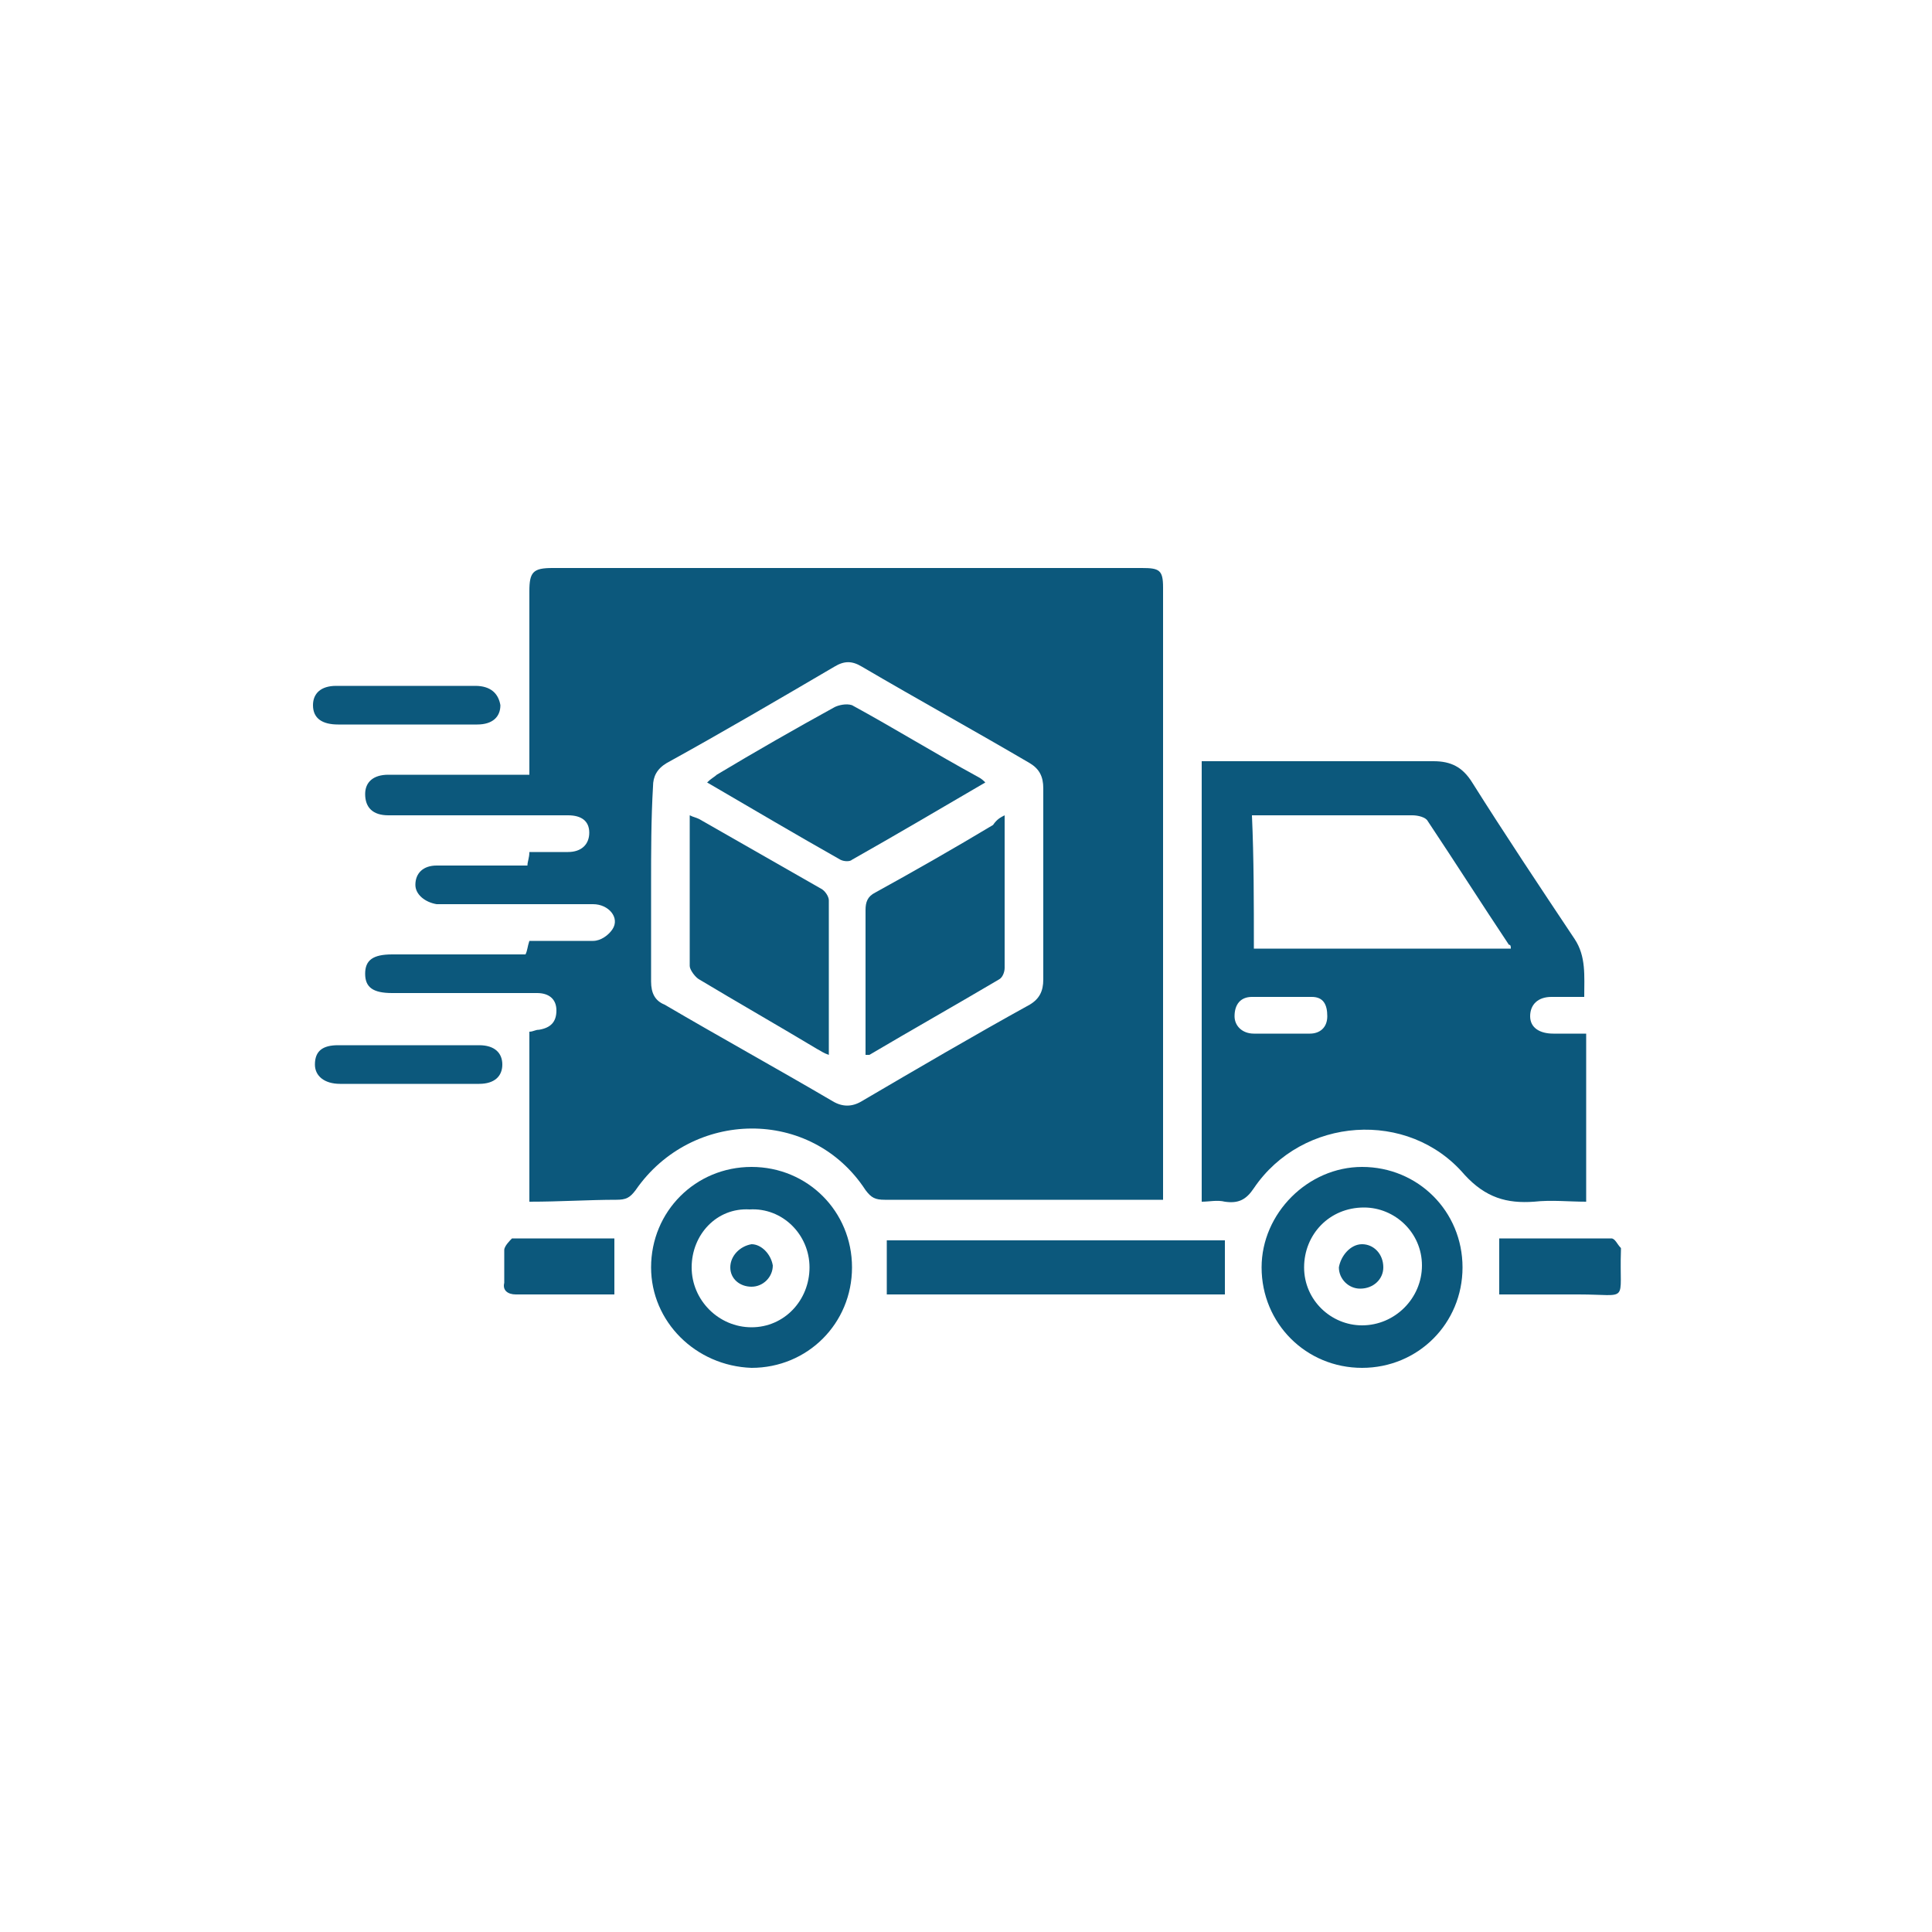
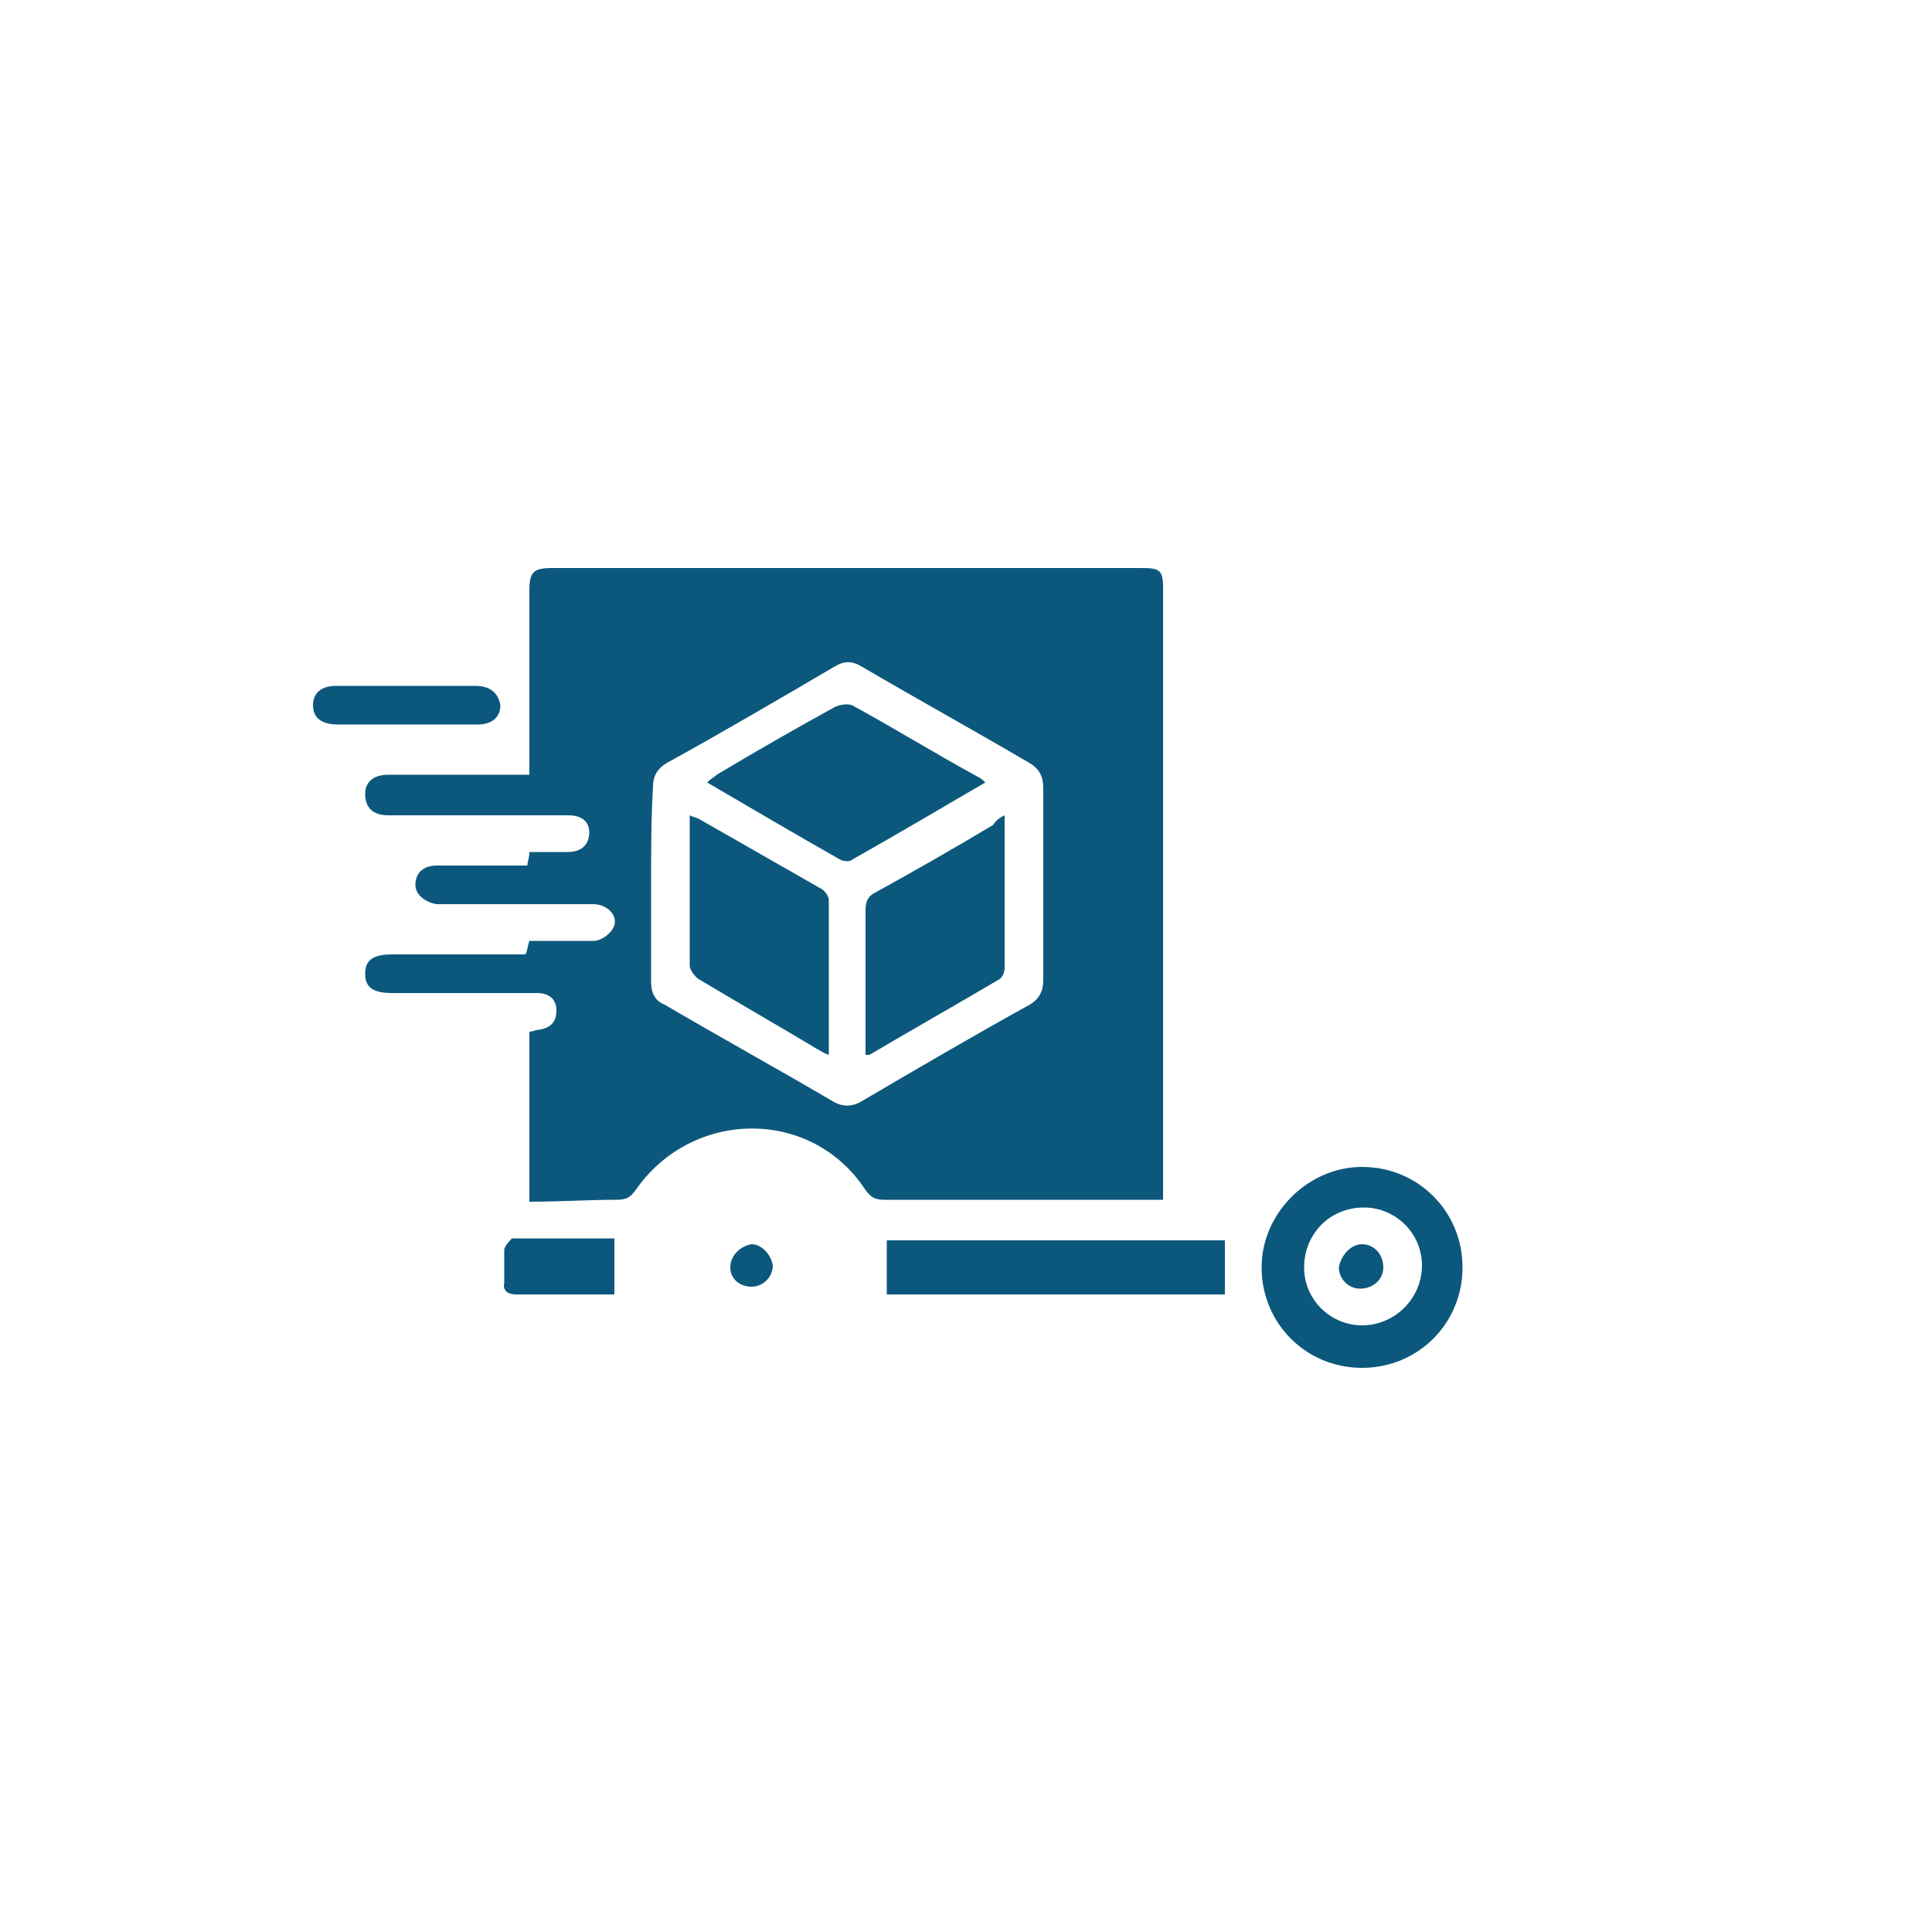
<svg xmlns="http://www.w3.org/2000/svg" id="Layer_1" x="0px" y="0px" viewBox="0 0 100 100" style="enable-background:new 0 0 100 100;" xml:space="preserve">
  <style type="text/css">	.st0{fill:#0C587C;}</style>
  <g>
    <path class="st0" d="M27.4,62.2c0-2.8,0-5.5,0-8.2c0-0.2,0-0.4,0-0.6c0.2,0,0.3-0.1,0.5-0.1c0.6-0.1,0.9-0.4,0.9-1  c0-0.6-0.4-0.9-1-0.9c-1.1,0-2.2,0-3.3,0c-1.4,0-2.8,0-4.2,0c-1,0-1.4-0.3-1.4-1c0-0.7,0.4-1,1.4-1c2.3,0,4.6,0,6.9,0  c0.1-0.2,0.1-0.4,0.2-0.7c1.1,0,2.2,0,3.3,0c0.4,0,0.8-0.3,1-0.6c0.4-0.6-0.2-1.3-1-1.3c-2.5,0-5,0-7.5,0c-0.2,0-0.4,0-0.6,0  c-0.6-0.1-1.1-0.5-1.1-1c0-0.6,0.4-1,1.1-1c0.7,0,1.4,0,2.1,0c0.9,0,1.7,0,2.6,0c0-0.2,0.1-0.4,0.1-0.7c0.7,0,1.3,0,2,0  c0.7,0,1.1-0.4,1.1-1c0-0.6-0.4-0.9-1.1-0.9c-2.9,0-5.8,0-8.7,0c-0.2,0-0.4,0-0.6,0c-0.8,0-1.2-0.4-1.2-1.1c0-0.6,0.4-1,1.2-1  c2.1,0,4.3,0,6.4,0c0.3,0,0.5,0,0.9,0c0-0.3,0-0.6,0-0.8c0-2.9,0-5.8,0-8.7c0-1,0.2-1.2,1.2-1.2c10.2,0,20.4,0,30.5,0  c0.9,0,1.1,0.1,1.1,1c0,10.4,0,20.8,0,31.2c0,0.1,0,0.3,0,0.5c-0.2,0-0.5,0-0.7,0c-4.6,0-9.1,0-13.7,0c-0.5,0-0.7-0.1-1-0.5  c-2.8-4.3-9-4.2-11.9,0c-0.3,0.4-0.5,0.5-1,0.5C30.5,62.1,29,62.2,27.4,62.2z M33.7,45.8c0,1.7,0,3.3,0,5c0,0.6,0.2,1,0.7,1.2  c2.9,1.7,5.8,3.3,8.7,5c0.5,0.3,1,0.3,1.5,0c2.9-1.7,5.8-3.4,8.7-5c0.5-0.3,0.7-0.7,0.7-1.3c0-3.3,0-6.6,0-9.9c0-0.6-0.2-1-0.7-1.3  c-2.9-1.7-5.8-3.3-8.7-5c-0.5-0.3-0.9-0.3-1.4,0c-2.9,1.7-5.8,3.4-8.7,5c-0.5,0.3-0.7,0.7-0.7,1.2C33.7,42.4,33.7,44.1,33.7,45.8z" />
-     <path class="st0" d="M62.2,62.2c0-7.6,0-15.2,0-22.8c0.2,0,0.5,0,0.7,0c3.8,0,7.5,0,11.3,0c0.9,0,1.5,0.3,2,1.1  c1.7,2.7,3.5,5.4,5.3,8.1c0.6,0.9,0.5,1.9,0.5,3c-0.6,0-1.2,0-1.7,0c-0.7,0-1.1,0.4-1.1,1c0,0.6,0.5,0.9,1.2,0.9c0.5,0,1.1,0,1.7,0  c0,2.9,0,5.7,0,8.7c-0.9,0-1.8-0.1-2.7,0c-1.4,0.1-2.5-0.2-3.6-1.4c-2.9-3.4-8.4-3-10.9,0.7c-0.4,0.6-0.8,0.8-1.5,0.7  C63,62.1,62.6,62.2,62.2,62.2z M64.9,49.1c4.5,0,8.9,0,13.3,0c0-0.1,0-0.2-0.1-0.2c-1.4-2.1-2.8-4.3-4.2-6.4  c-0.1-0.2-0.5-0.3-0.8-0.3c-2.5,0-5.1,0-7.6,0c-0.2,0-0.4,0-0.7,0C64.9,44.4,64.9,46.7,64.9,49.1z M66.3,53.5c0.5,0,1,0,1.5,0  c0.5,0,0.9-0.3,0.9-0.9c0-0.6-0.2-1-0.8-1c-1,0-2.1,0-3.1,0c-0.6,0-0.9,0.4-0.9,1c0,0.5,0.4,0.9,1,0.9  C65.3,53.5,65.8,53.5,66.3,53.5z" />
-     <path class="st0" d="M33.7,65.6c0-2.9,2.3-5.2,5.2-5.2c2.9,0,5.2,2.3,5.2,5.2c0,2.9-2.3,5.2-5.2,5.2C36,70.7,33.7,68.4,33.7,65.6z   M35.8,65.6c0,1.7,1.4,3.1,3.1,3.1c1.7,0,3-1.4,3-3.1c0-1.7-1.4-3.1-3.1-3C37.1,62.5,35.8,63.9,35.8,65.6z" />
    <path class="st0" d="M75.7,65.6c0,2.9-2.3,5.2-5.2,5.2c-2.9,0-5.2-2.3-5.2-5.2c0-2.8,2.4-5.2,5.2-5.2  C73.4,60.4,75.7,62.7,75.7,65.6z M67.5,65.6c0,1.7,1.4,3,3,3c1.7,0,3.1-1.4,3.1-3.1c0-1.7-1.4-3-3-3C68.8,62.5,67.5,63.9,67.5,65.6  z" />
    <path class="st0" d="M45.9,67c0-0.9,0-1.8,0-2.8c5.8,0,11.7,0,17.5,0c0,0.9,0,1.8,0,2.8C57.6,67,51.8,67,45.9,67z" />
    <path class="st0" d="M21.1,37.5c-1.2,0-2.4,0-3.6,0c-0.8,0-1.3-0.3-1.3-1c0-0.6,0.4-1,1.2-1c2.4,0,4.8,0,7.2,0c0.8,0,1.2,0.4,1.3,1  c0,0.6-0.4,1-1.2,1C23.6,37.5,22.4,37.5,21.1,37.5z" />
-     <path class="st0" d="M21.2,56.1c-1.2,0-2.4,0-3.6,0c-0.8,0-1.3-0.4-1.3-1c0-0.7,0.4-1,1.2-1c2.4,0,4.9,0,7.3,0c0.8,0,1.2,0.4,1.2,1  c0,0.6-0.4,1-1.2,1C23.6,56.1,22.4,56.1,21.2,56.1z" />
-     <path class="st0" d="M77.6,64.1c1.9,0,3.8,0,5.8,0c0.2,0,0.3,0.3,0.5,0.5c0,0,0,0,0,0.1c-0.1,2.8,0.5,2.3-2.2,2.3  c-1.4,0-2.7,0-4.1,0C77.6,66.1,77.6,65.1,77.6,64.1z" />
    <path class="st0" d="M31.8,64.1c0,1,0,1.9,0,2.9c-1,0-2,0-3,0c-0.7,0-1.4,0-2.1,0c-0.4,0-0.7-0.2-0.6-0.6c0-0.6,0-1.1,0-1.7  c0-0.2,0.3-0.5,0.4-0.6C28.3,64.1,30.1,64.1,31.8,64.1z" />
    <path class="st0" d="M51,40.5c-2.4,1.4-4.6,2.7-6.9,4c-0.1,0.1-0.4,0.1-0.6,0c-2.3-1.3-4.5-2.6-6.9-4c0.2-0.2,0.4-0.3,0.5-0.4  c2-1.2,4.1-2.4,6.1-3.5c0.2-0.1,0.6-0.2,0.9-0.1c2.2,1.2,4.3,2.5,6.5,3.7C50.8,40.3,50.9,40.4,51,40.5z" />
    <path class="st0" d="M42.9,54.6c-0.3-0.1-0.4-0.2-0.6-0.3c-2-1.2-4.1-2.4-6.1-3.6c-0.2-0.1-0.5-0.5-0.5-0.7c0-2.5,0-5,0-7.5  c0-0.1,0-0.2,0-0.3c0.2,0.1,0.3,0.1,0.5,0.2c2.1,1.2,4.2,2.4,6.3,3.6c0.2,0.1,0.4,0.4,0.4,0.6C42.9,49.3,42.9,51.9,42.9,54.6z" />
    <path class="st0" d="M52,42.2c0,2.7,0,5.3,0,7.9c0,0.2-0.1,0.5-0.3,0.6c-2.2,1.3-4.5,2.6-6.7,3.9c0,0-0.1,0-0.2,0c0-0.3,0-0.7,0-1  c0-2.2,0-4.4,0-6.5c0-0.4,0.1-0.7,0.5-0.9c2-1.1,4.1-2.3,6.1-3.5C51.6,42.4,51.8,42.3,52,42.2z" />
    <path class="st0" d="M40,65.5c0,0.6-0.5,1.1-1.1,1.1c-0.6,0-1.1-0.4-1.1-1c0-0.6,0.5-1.1,1.1-1.2C39.4,64.4,39.9,64.9,40,65.5z" />
-     <path class="st0" d="M70.5,64.4c0.6,0,1.1,0.5,1.1,1.2c0,0.6-0.5,1.1-1.2,1.1c-0.6,0-1.1-0.5-1.1-1.1C69.4,65,69.9,64.4,70.5,64.4z  " />
+     <path class="st0" d="M70.5,64.4c0.6,0,1.1,0.5,1.1,1.2c0,0.6-0.5,1.1-1.2,1.1c-0.6,0-1.1-0.5-1.1-1.1C69.4,65,69.9,64.4,70.5,64.4" />
  </g>
</svg>